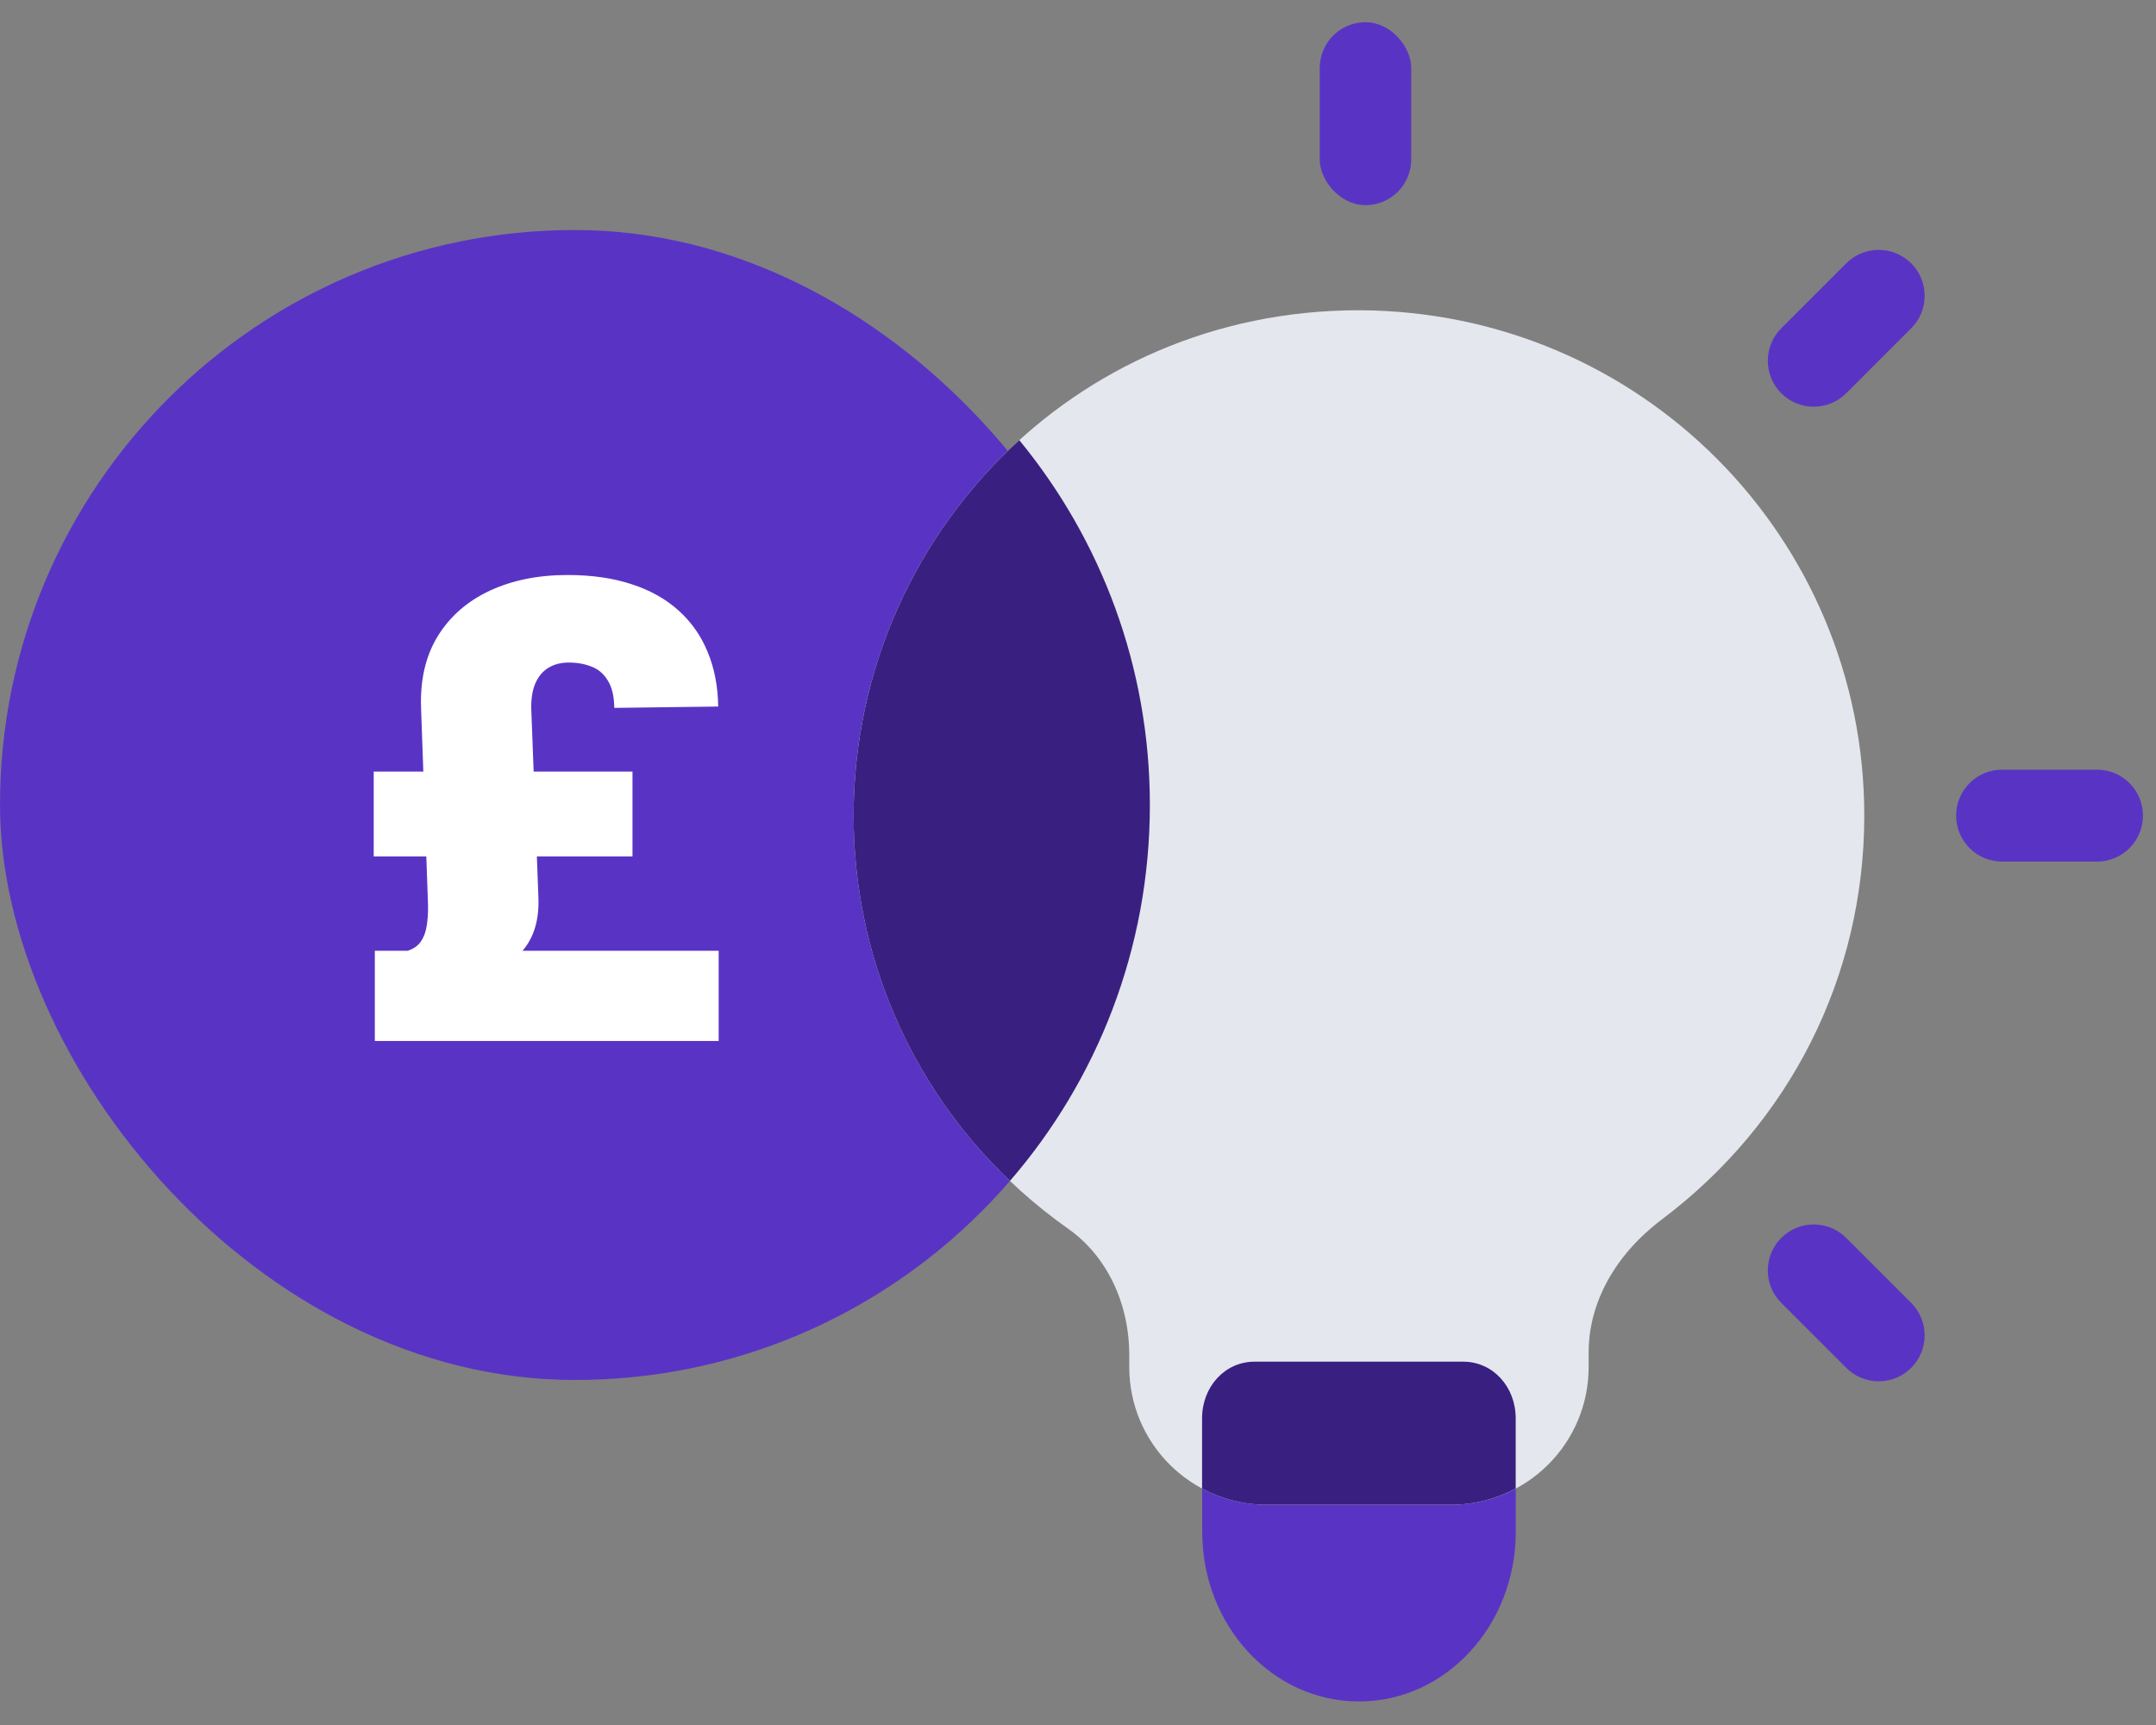
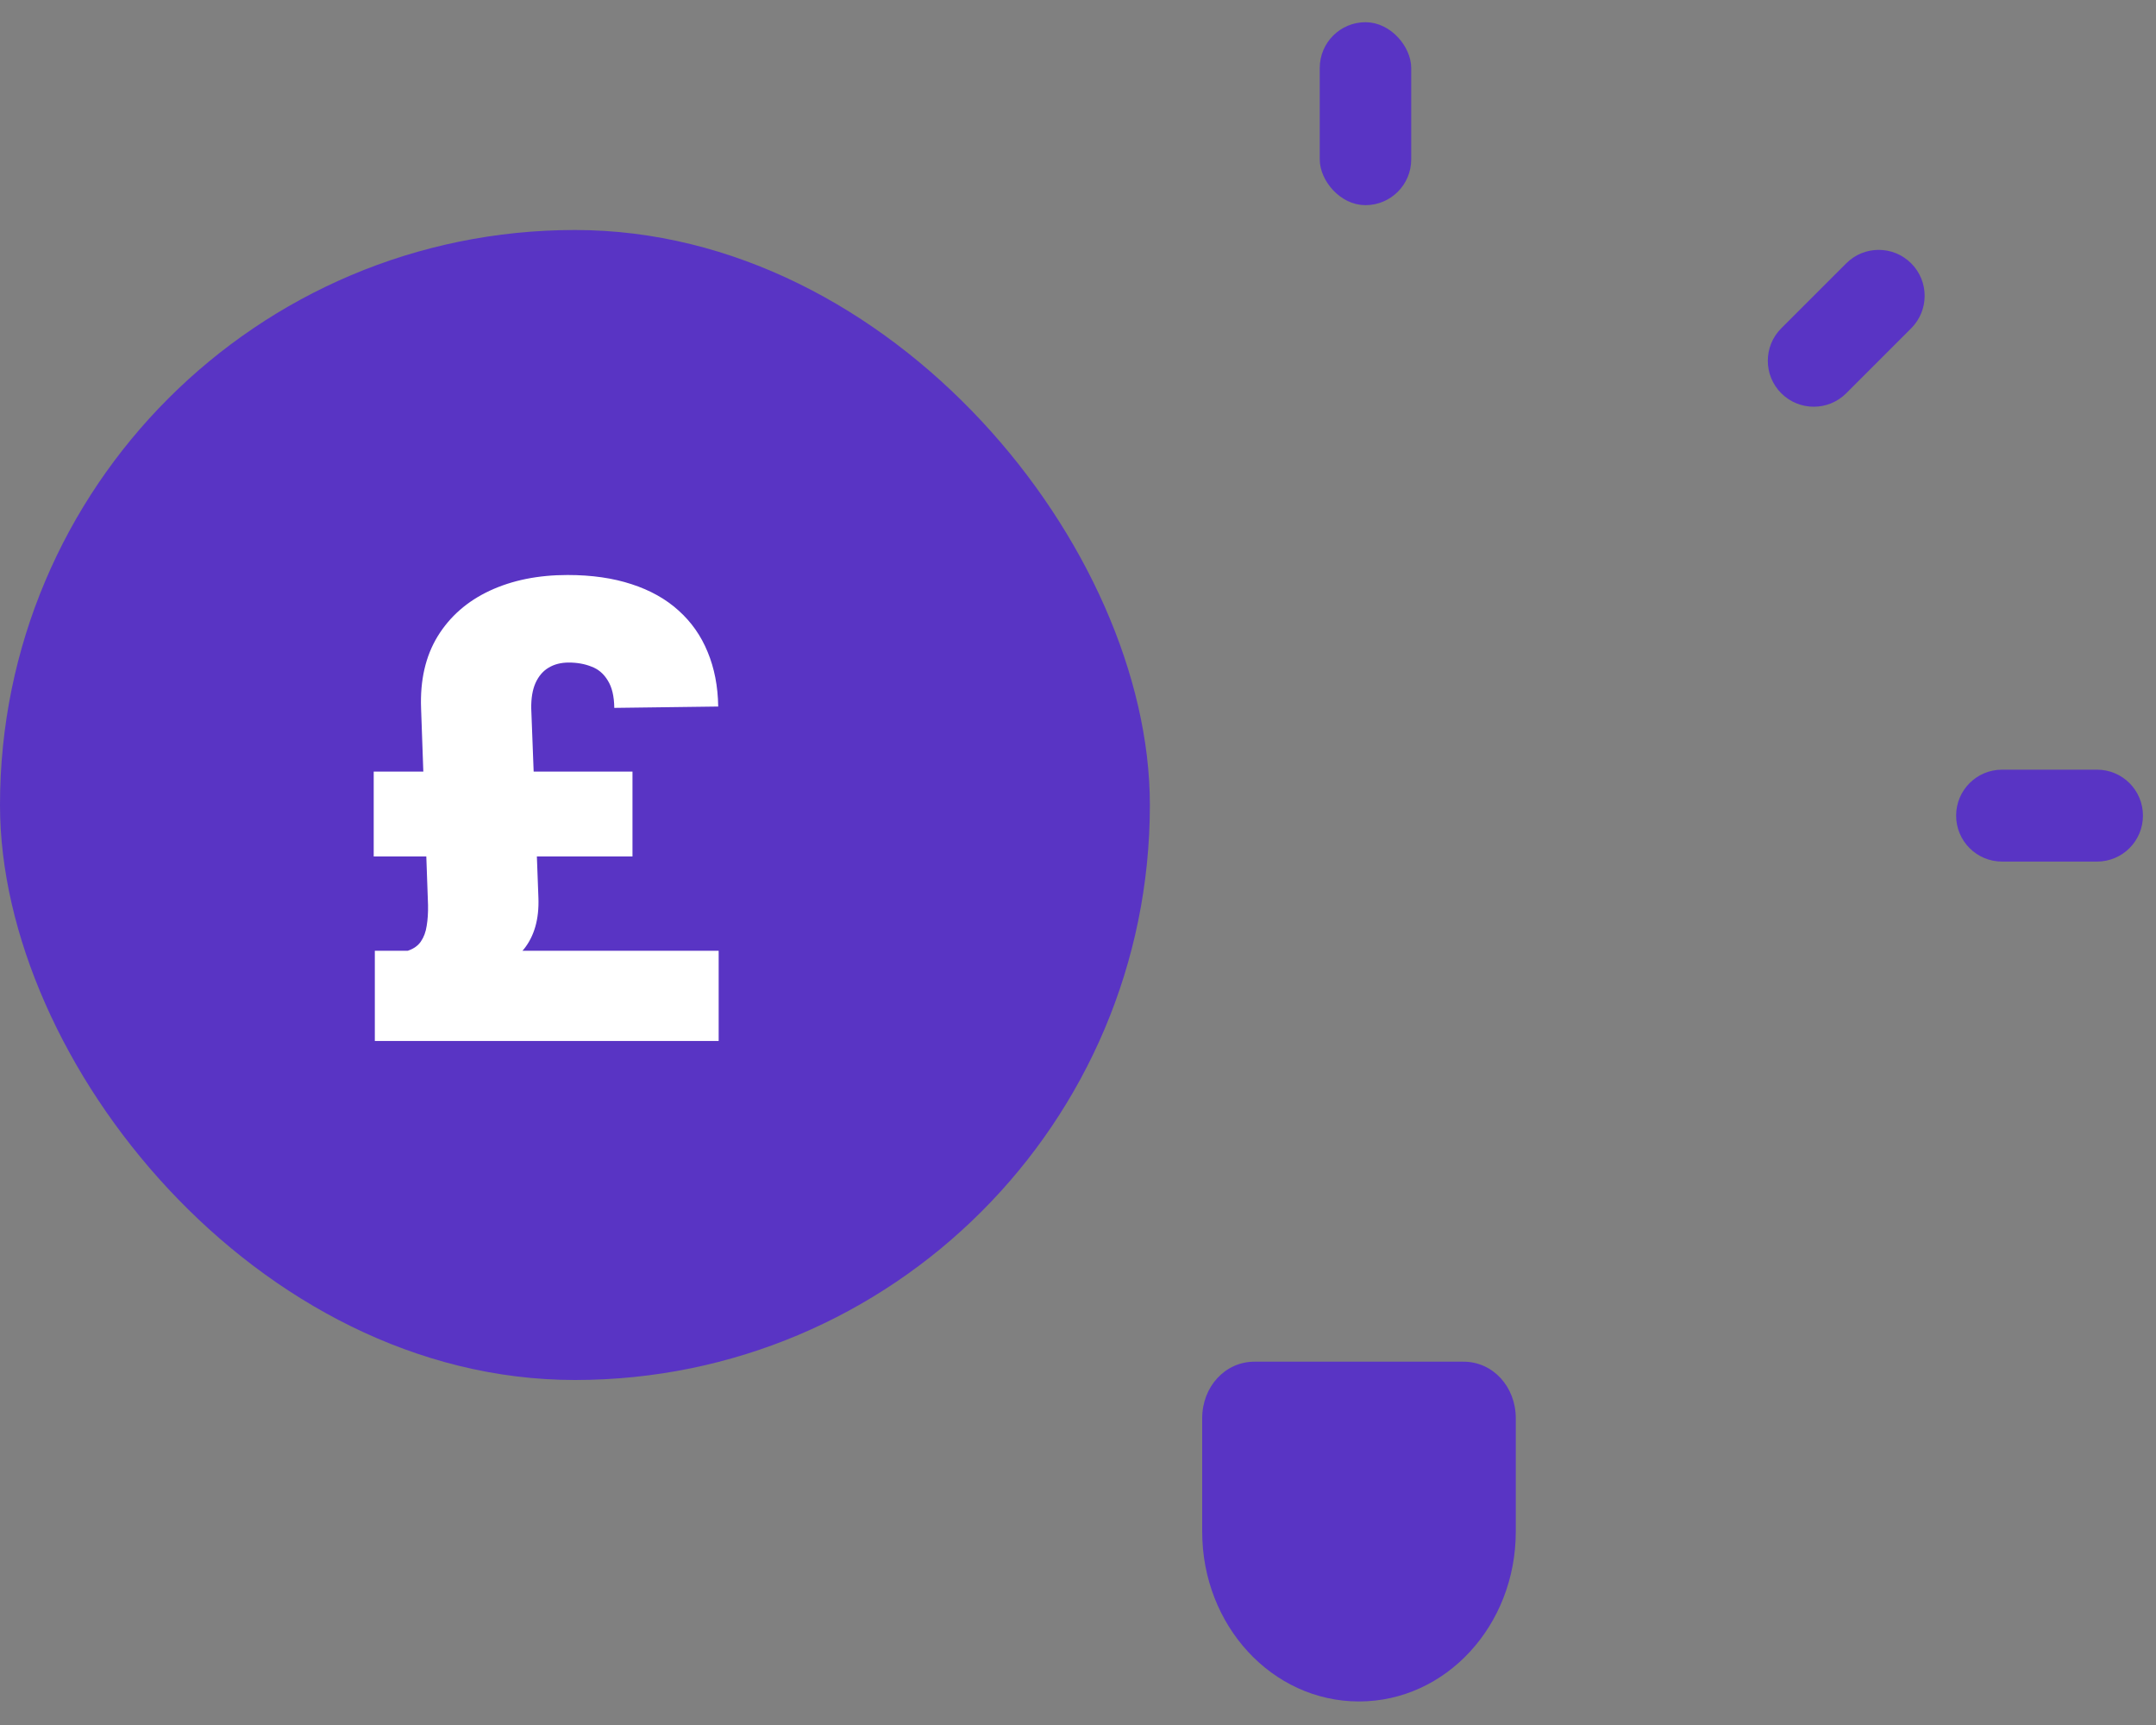
<svg xmlns="http://www.w3.org/2000/svg" width="75" height="60" viewBox="0 0 75 60" fill="none">
  <rect x="0" y="0" width="75" height="60" fill="#808080" stroke="none" />
  <rect x="40" y="48" width="40" height="40" rx="20" transform="rotate(-180 40 48)" fill="#5934C4" />
  <path d="M19.745 20C20.583 20 21.325 20.107 21.971 20.32C22.616 20.529 23.16 20.833 23.602 21.233C24.05 21.634 24.388 22.116 24.617 22.678C24.851 23.24 24.974 23.872 24.984 24.575L21.369 24.622C21.364 24.216 21.288 23.899 21.143 23.67C21.002 23.436 20.813 23.274 20.573 23.186C20.339 23.092 20.076 23.045 19.784 23.045C19.514 23.045 19.28 23.105 19.082 23.225C18.89 23.339 18.738 23.516 18.629 23.755C18.525 23.989 18.475 24.284 18.48 24.638L18.564 26.839H22.002V29.79H18.676L18.73 31.234C18.756 31.968 18.587 32.562 18.223 33.015C18.207 33.033 18.19 33.051 18.174 33.069H25V36.208H13.039V33.069H14.187C14.389 33.002 14.541 32.895 14.64 32.749C14.744 32.598 14.812 32.416 14.843 32.203C14.879 31.99 14.895 31.75 14.89 31.484L14.83 29.79H13V26.839H14.726L14.648 24.638C14.611 23.659 14.803 22.824 15.225 22.132C15.651 21.44 16.256 20.911 17.036 20.547C17.817 20.183 18.72 20 19.745 20Z" fill="white" />
  <path d="M52.729 49.333V53.272C52.729 56.542 50.293 59.181 47.275 59.181C44.256 59.181 41.82 56.542 41.82 53.272V49.333C41.82 48.23 42.62 47.363 43.639 47.363H50.911C51.93 47.363 52.729 48.23 52.729 49.333Z" fill="#5934C4" />
-   <path d="M47.273 10.791C37.238 10.791 29.695 18.877 29.695 28.369C29.695 34.058 32.412 39.395 37.174 42.751C38.484 43.678 39.283 45.308 39.283 47.13V47.545C39.283 50.198 41.425 52.339 44.077 52.339H50.469C53.122 52.339 55.264 50.198 55.264 47.545V47.034C55.264 45.308 56.19 43.646 57.788 42.432C62.263 39.076 64.852 33.962 64.852 28.369C64.852 18.717 57.085 10.823 47.273 10.791Z" fill="#E4E7ED" />
-   <path d="M35.458 15.31C38.295 18.763 40 23.182 40 28C40 32.999 38.165 37.57 35.133 41.076C31.644 37.753 29.695 33.187 29.695 28.369C29.695 23.262 31.878 18.563 35.458 15.31Z" fill="#392080" />
-   <path d="M50.907 47.363C51.926 47.363 52.726 48.23 52.726 49.333V51.775C52.053 52.135 51.284 52.339 50.466 52.339H44.073C43.256 52.339 42.489 52.135 41.816 51.776V49.333C41.816 48.23 42.616 47.363 43.635 47.363H50.907Z" fill="#392080" />
  <path d="M72.947 29.968H69.645C68.762 29.968 68.047 29.253 68.047 28.369C68.047 27.486 68.762 26.771 69.645 26.771H72.947C73.831 26.771 74.546 27.486 74.546 28.369C74.546 29.253 73.831 29.968 72.947 29.968Z" fill="#5934C4" />
  <path d="M61.964 13.679C61.34 13.055 61.34 12.043 61.964 11.419L64.224 9.16C64.848 8.535 65.859 8.535 66.484 9.16C67.108 9.784 67.108 10.795 66.484 11.419L64.224 13.679C63.6 14.303 62.589 14.303 61.964 13.679Z" fill="#5934C4" />
-   <path d="M64.224 47.577L61.964 45.318C61.34 44.694 61.34 43.682 61.964 43.058C62.589 42.434 63.6 42.434 64.224 43.058L66.484 45.318C67.108 45.942 67.108 46.953 66.484 47.577C65.859 48.202 64.848 48.202 64.224 47.577Z" fill="#5934C4" />
  <rect x="46.137" y="1" width="2.727" height="5.909" rx="1.364" fill="#5934C4" stroke="#5934C4" stroke-width="0.455" />
</svg>